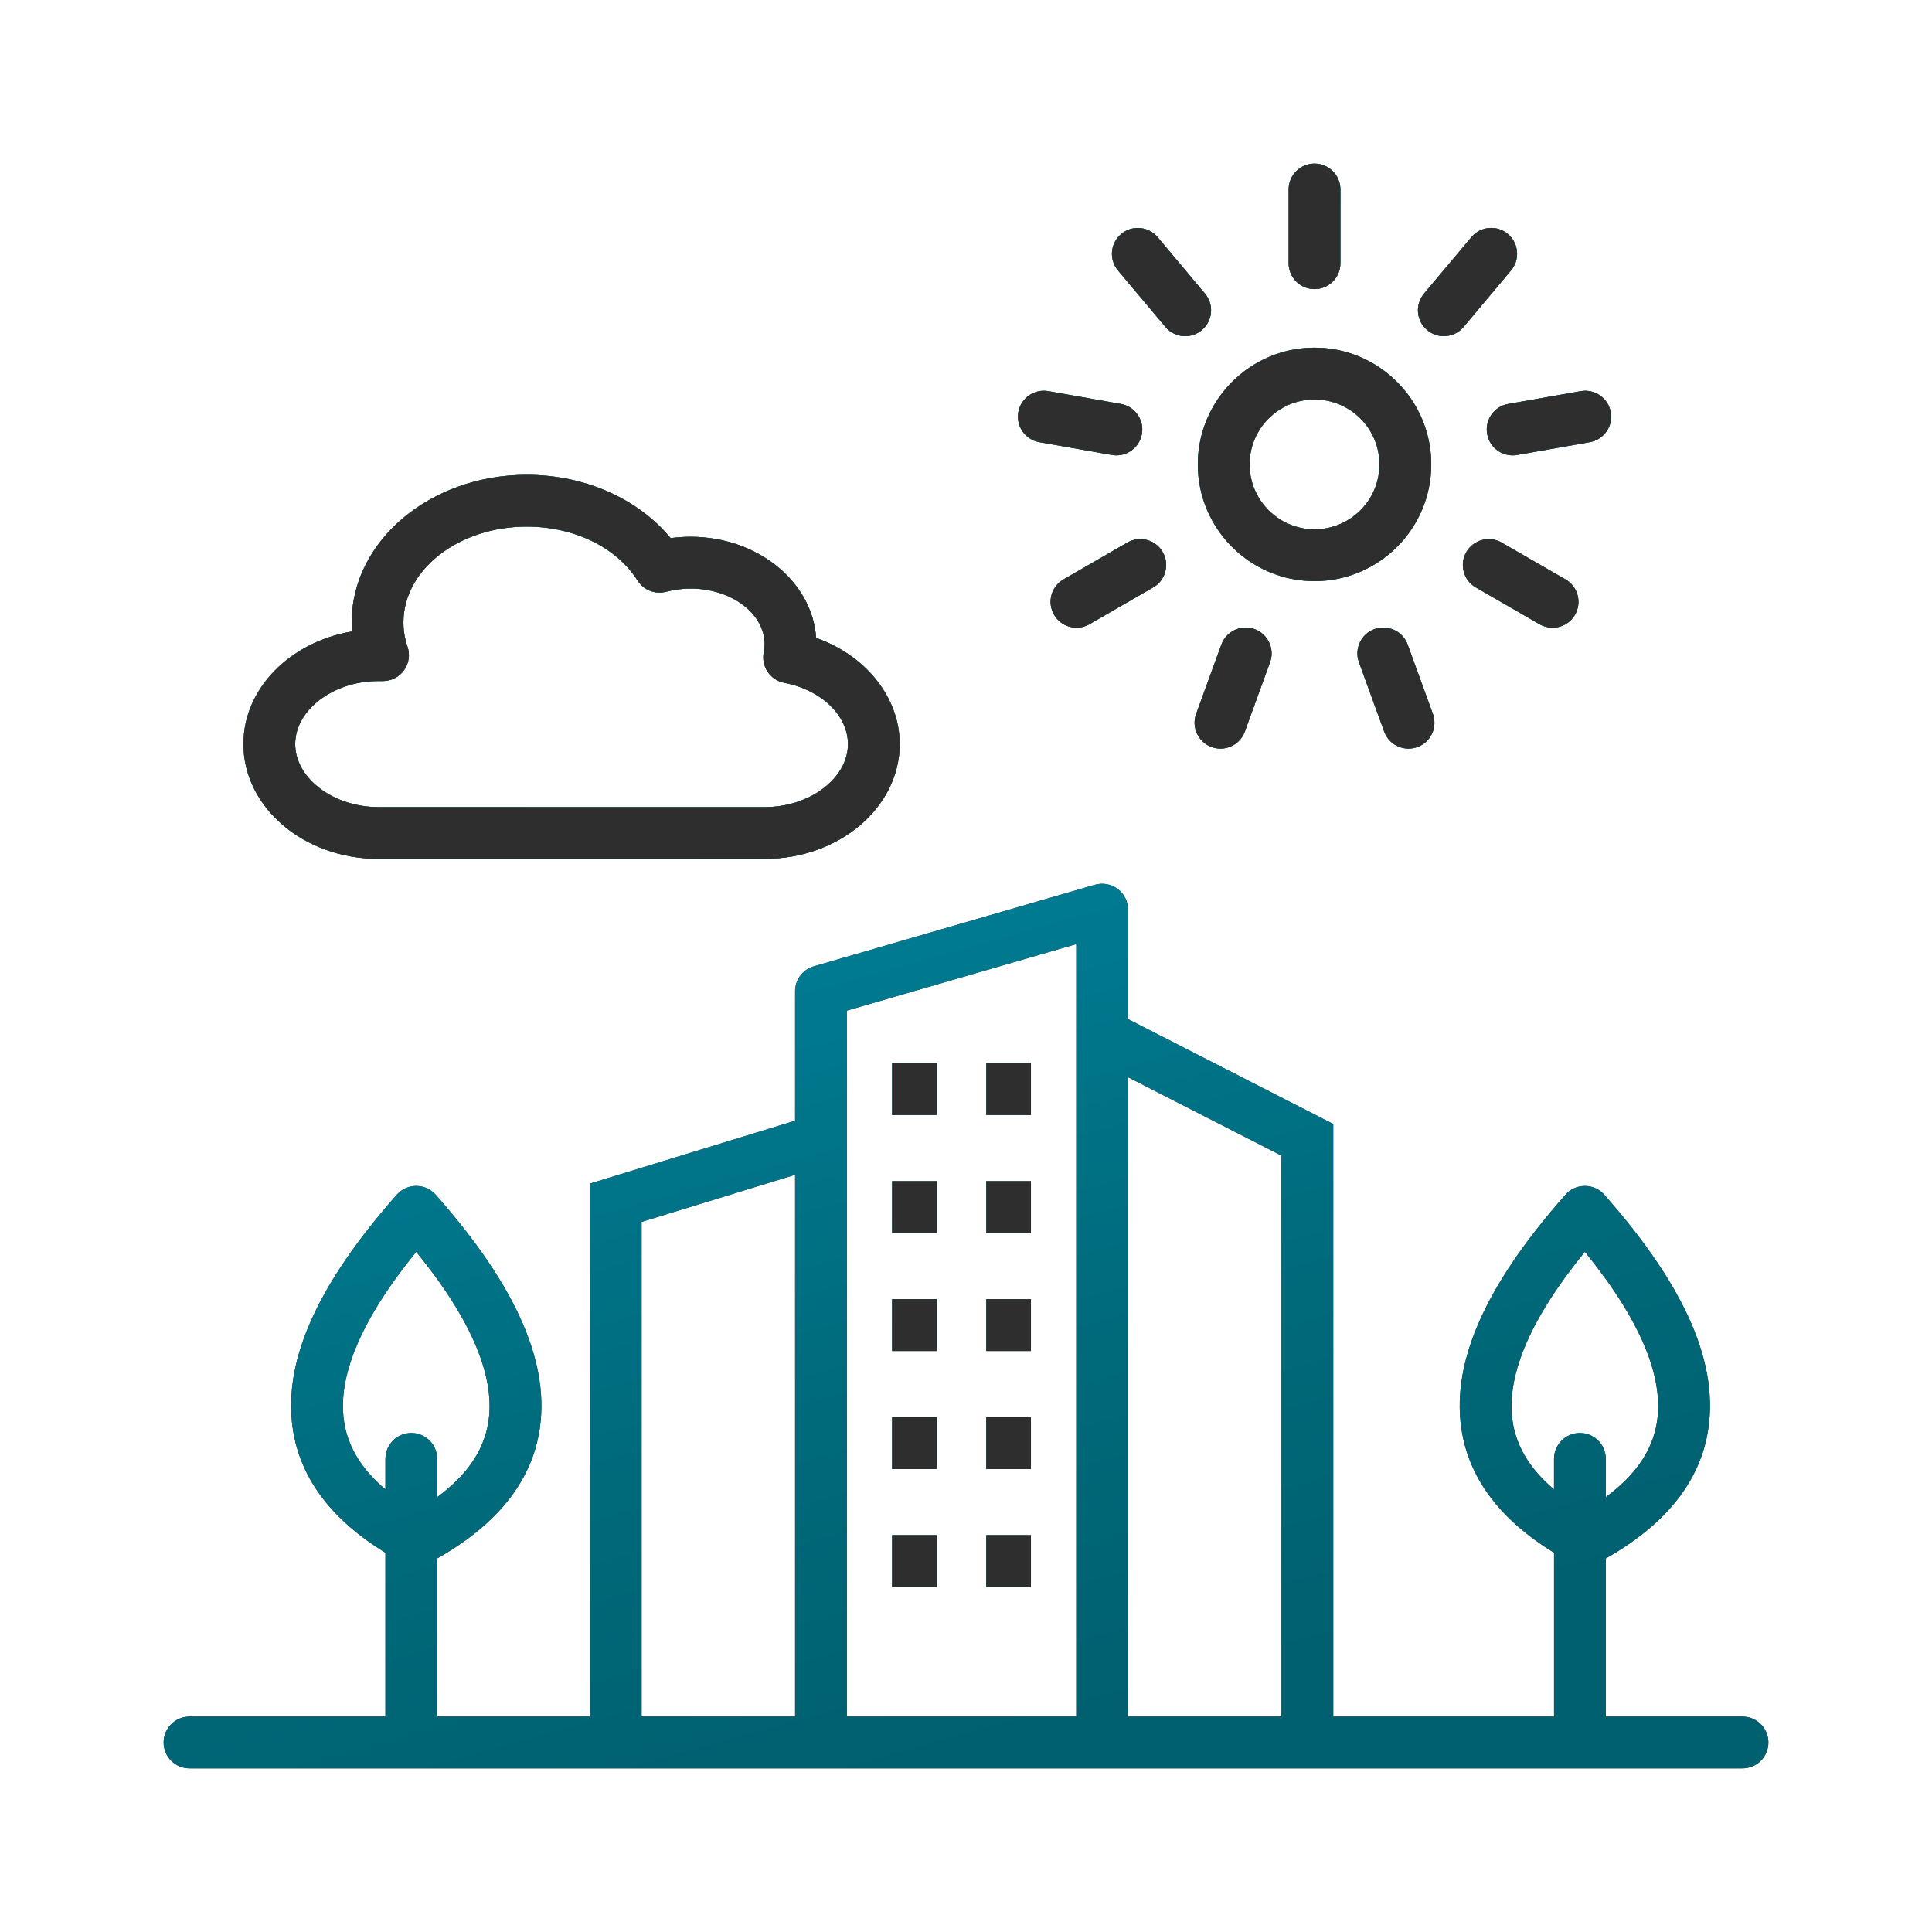
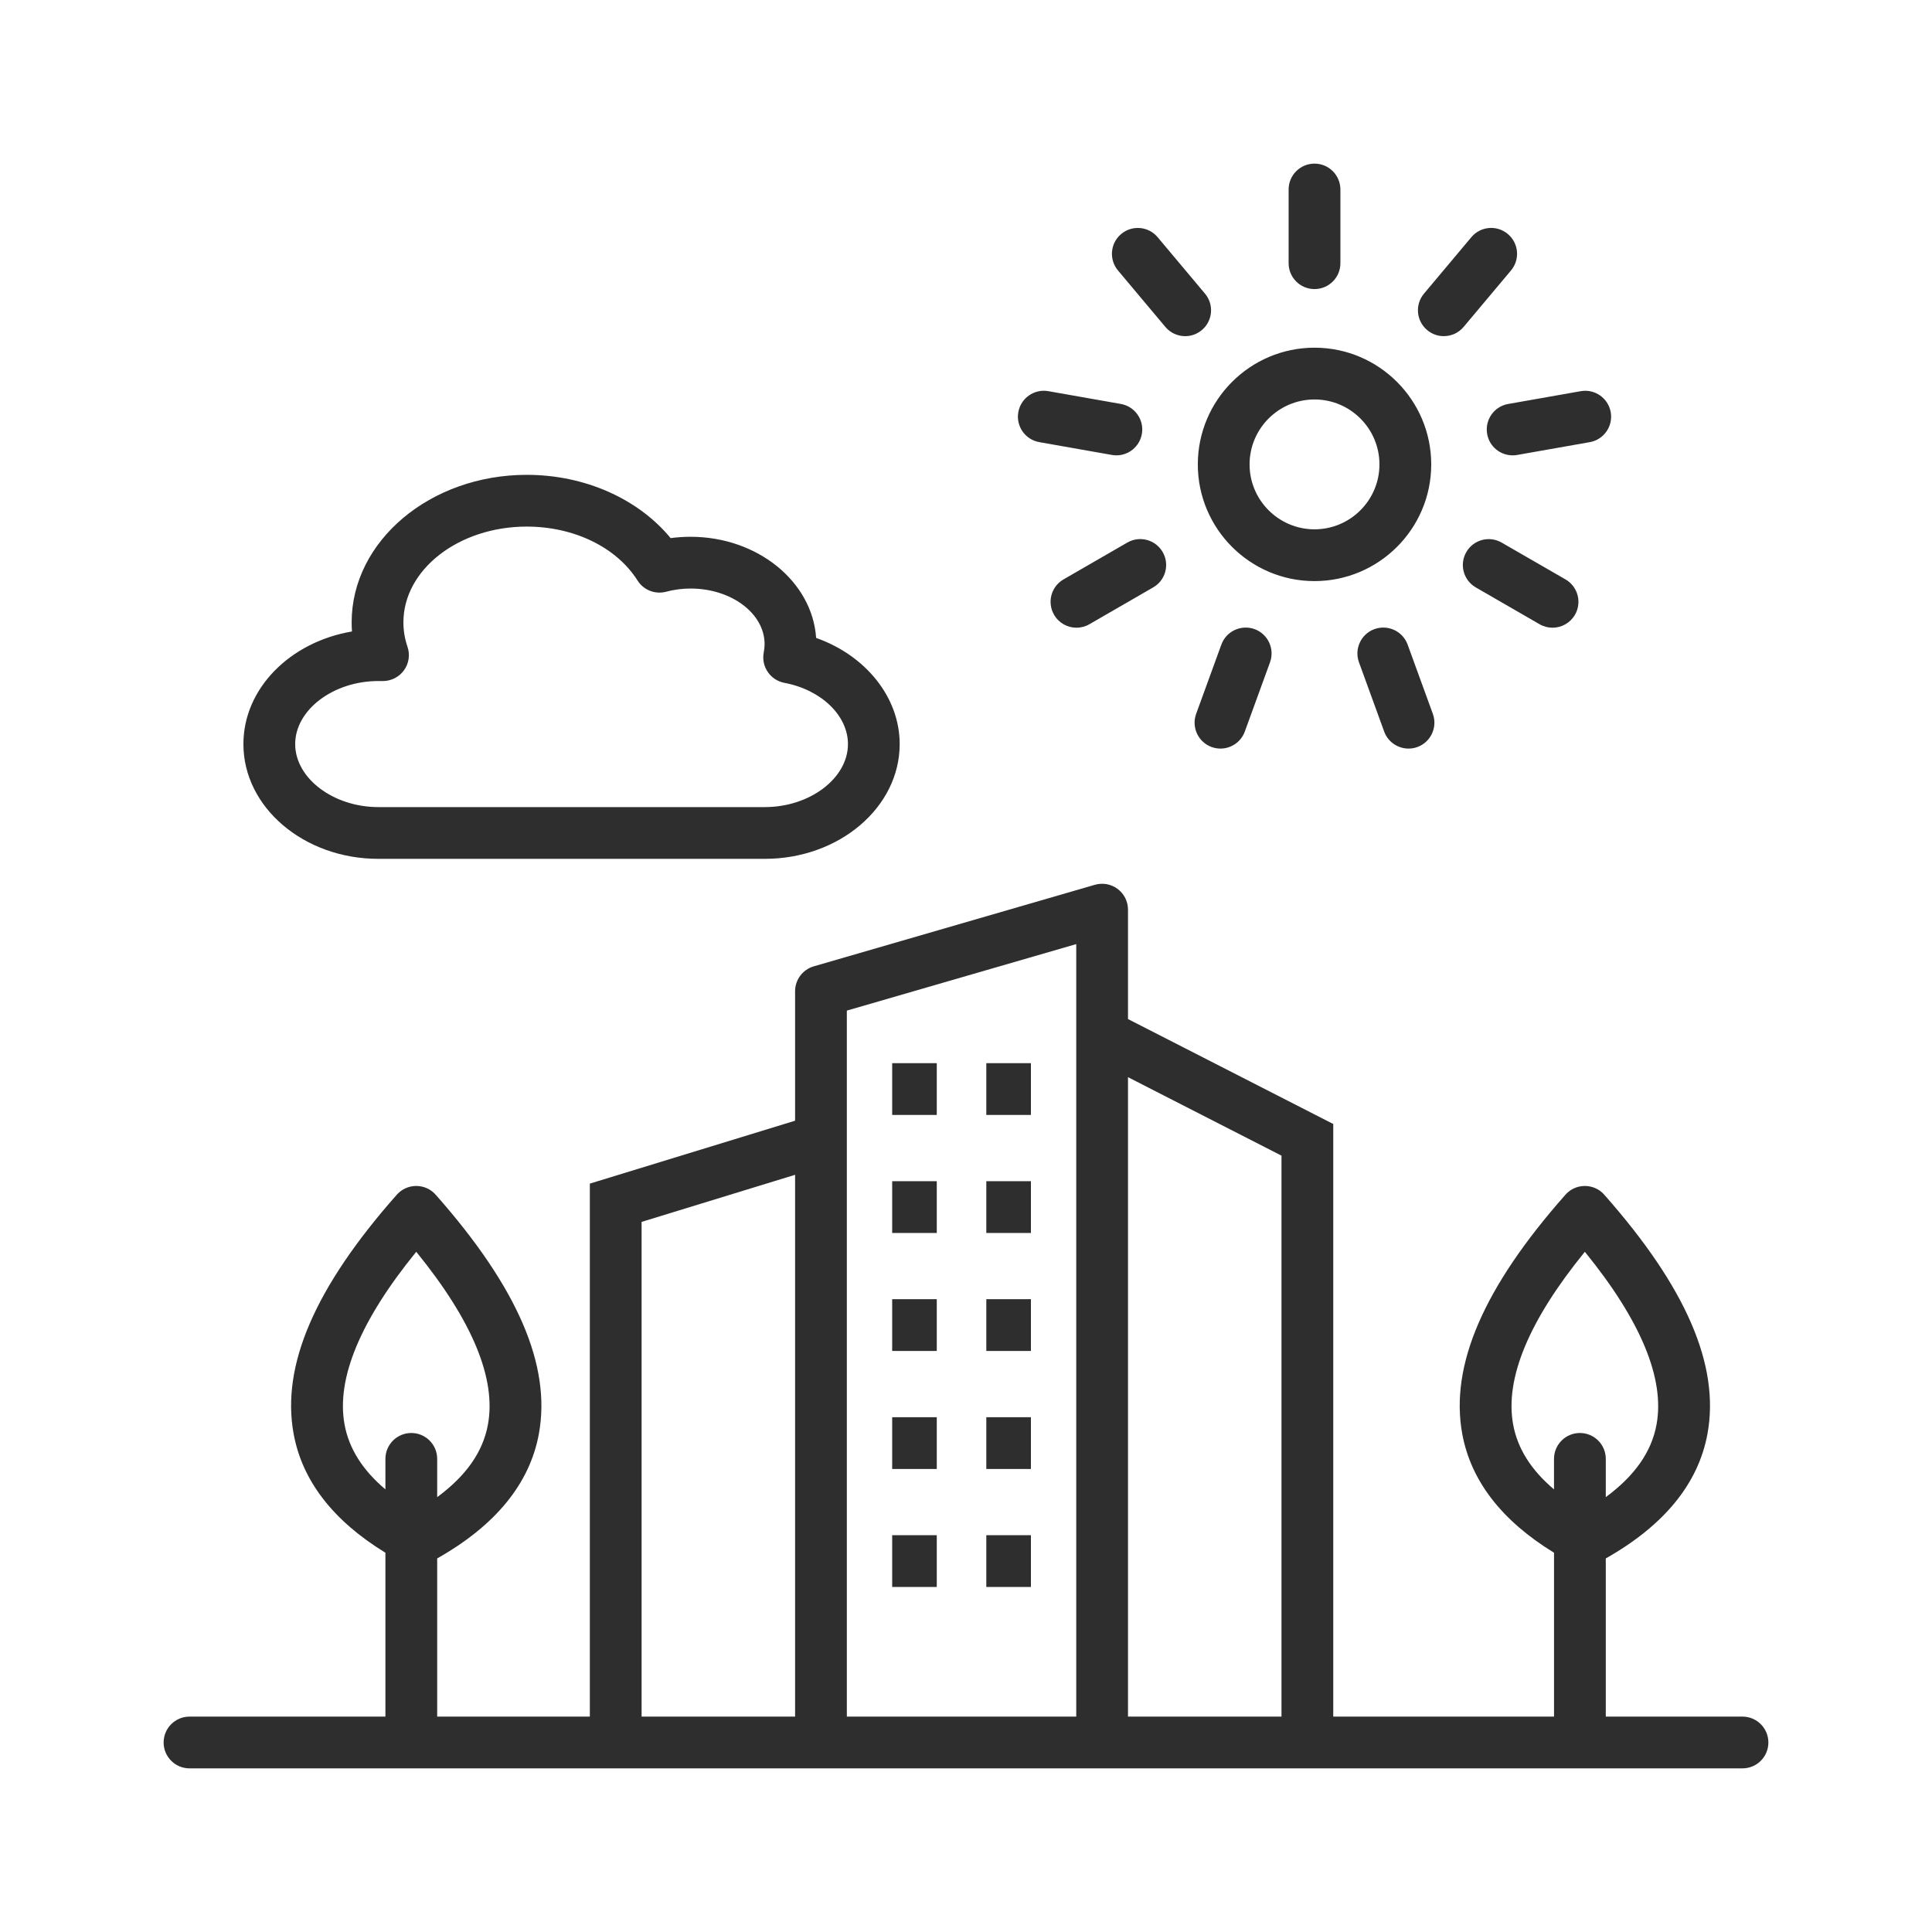
<svg xmlns="http://www.w3.org/2000/svg" width="80" height="80" viewBox="0 0 80 80" fill="none">
  <path d="M15.666 35.563H31.667C34.748 35.563 37.254 33.431 37.254 30.81C37.254 28.874 35.845 27.139 33.794 26.415C33.637 24.083 31.365 22.227 28.595 22.227C28.317 22.227 28.041 22.246 27.769 22.282C26.425 20.651 24.212 19.662 21.811 19.662C17.813 19.662 14.561 22.403 14.561 25.772C14.561 25.898 14.565 26.023 14.574 26.148C12.014 26.581 10.079 28.507 10.079 30.811C10.079 33.431 12.585 35.563 15.666 35.563ZM15.666 28.2H15.859C16.205 28.2 16.53 28.032 16.731 27.751C16.933 27.469 16.985 27.108 16.873 26.78C16.761 26.453 16.704 26.113 16.704 25.771C16.704 23.584 18.994 21.805 21.811 21.805C23.77 21.805 25.529 22.661 26.4 24.039C26.651 24.435 27.129 24.623 27.583 24.502C27.908 24.415 28.248 24.37 28.595 24.37C30.285 24.37 31.66 25.403 31.66 26.672C31.66 26.785 31.648 26.899 31.626 27.01C31.57 27.291 31.628 27.583 31.789 27.82C31.949 28.058 32.198 28.221 32.479 28.275C34.005 28.561 35.112 29.628 35.112 30.811C35.112 32.225 33.535 33.42 31.669 33.42H15.666C13.8 33.42 12.223 32.225 12.223 30.811C12.223 29.396 13.799 28.2 15.666 28.2ZM38.79 46.167H36.943V44.024H38.79V46.167ZM42.688 46.167H40.841V44.024H42.688V46.167ZM38.79 51.054H36.943V48.91H38.79V51.054ZM42.688 51.054H40.841V48.91H42.688V51.054ZM38.79 55.94H36.943V53.797H38.79V55.94ZM42.688 55.94H40.841V53.797H42.688V55.94ZM38.79 60.827H36.943V58.683H38.79V60.827ZM42.688 60.827H40.841V58.683H42.688V60.827ZM38.79 65.713H36.943V63.57H38.79V65.713ZM42.688 65.713H40.841V63.57H42.688V65.713ZM72.152 71.081H66.492V64.531C68.901 63.17 70.325 61.437 70.703 59.37C71.219 56.547 69.825 53.312 66.439 49.482C66.421 49.461 66.402 49.44 66.381 49.419C66.295 49.334 66.198 49.265 66.093 49.215C65.945 49.143 65.785 49.108 65.626 49.108C65.465 49.108 65.304 49.144 65.155 49.216C65.052 49.267 64.955 49.335 64.87 49.419C64.849 49.44 64.83 49.46 64.812 49.482C61.426 53.312 60.032 56.547 60.548 59.37C60.904 61.319 62.186 62.971 64.349 64.295V71.081H55.207V46.542L46.708 42.197V37.667C46.708 37.33 46.55 37.012 46.28 36.81C46.011 36.607 45.662 36.544 45.338 36.637L33.697 40.014C33.239 40.147 32.923 40.566 32.923 41.043V46.406L24.424 49.011V71.081H18.103V64.531C20.512 63.17 21.936 61.438 22.314 59.37C22.83 56.547 21.435 53.312 18.05 49.481C18.032 49.46 18.013 49.441 17.993 49.42C17.905 49.333 17.806 49.264 17.7 49.213C17.554 49.143 17.395 49.108 17.237 49.108C17.236 49.108 17.235 49.108 17.235 49.108C17.076 49.108 16.916 49.143 16.768 49.215C16.663 49.265 16.564 49.335 16.477 49.422C16.457 49.441 16.439 49.461 16.421 49.481C13.036 53.312 11.641 56.546 12.158 59.37C12.514 61.319 13.796 62.971 15.959 64.295V71.081H7.847C7.255 71.081 6.775 71.561 6.775 72.153C6.775 72.744 7.255 73.224 7.847 73.224H24.424H33.995H35.066H44.565H45.637H55.208L72.153 73.224C72.745 73.224 73.225 72.744 73.225 72.152C73.224 71.56 72.744 71.081 72.152 71.081ZM62.656 58.985C62.308 57.084 63.306 54.682 65.625 51.834C67.943 54.682 68.941 57.085 68.594 58.985C68.386 60.12 67.688 61.111 66.492 61.993V60.409C66.492 59.817 66.012 59.337 65.42 59.337C64.828 59.337 64.348 59.817 64.348 60.409V61.672C63.401 60.872 62.839 59.984 62.656 58.985ZM14.267 58.985C13.919 57.084 14.918 54.682 17.236 51.834C19.555 54.682 20.553 57.085 20.205 58.985C19.998 60.119 19.301 61.111 18.103 61.993V60.409C18.103 59.817 17.623 59.337 17.031 59.337C16.439 59.337 15.959 59.817 15.959 60.409V61.672C15.012 60.872 14.45 59.984 14.267 58.985ZM53.064 47.853V71.081H46.708V44.604L53.064 47.853ZM35.066 41.847L44.565 39.093V41.101V71.08H35.066V45.748V41.847ZM26.567 50.596L32.923 48.646V71.08H26.567V50.596ZM54.431 24.062C57.096 24.062 59.264 21.895 59.264 19.23C59.264 16.566 57.096 14.397 54.431 14.397C51.767 14.397 49.599 16.565 49.599 19.23C49.599 21.894 51.766 24.062 54.431 24.062ZM54.431 16.541C55.914 16.541 57.12 17.747 57.12 19.23C57.12 20.712 55.914 21.918 54.431 21.918C52.949 21.918 51.742 20.712 51.742 19.23C51.742 17.747 52.948 16.541 54.431 16.541ZM53.359 10.899V7.847C53.359 7.255 53.839 6.775 54.431 6.775C55.023 6.775 55.503 7.255 55.503 7.847V10.899C55.503 11.491 55.023 11.97 54.431 11.97C53.839 11.97 53.359 11.491 53.359 10.899ZM46.293 11.199C45.913 10.746 45.972 10.07 46.425 9.69C46.879 9.309 47.554 9.368 47.935 9.822L49.897 12.16C50.277 12.613 50.218 13.289 49.764 13.669C49.563 13.837 49.319 13.92 49.076 13.92C48.77 13.92 48.466 13.789 48.255 13.537L46.293 11.199ZM42.166 17.067C42.269 16.484 42.825 16.095 43.408 16.197L46.413 16.727C46.995 16.83 47.385 17.386 47.282 17.969C47.19 18.489 46.738 18.855 46.228 18.855C46.166 18.855 46.103 18.849 46.04 18.838L43.035 18.308C42.453 18.206 42.063 17.65 42.166 17.067ZM48.144 22.859C48.44 23.371 48.265 24.027 47.752 24.322L45.11 25.848C44.941 25.946 44.757 25.992 44.575 25.992C44.204 25.992 43.844 25.8 43.646 25.455C43.35 24.943 43.525 24.287 44.038 23.992L46.68 22.466C47.192 22.17 47.848 22.346 48.144 22.859ZM51.948 26.05C52.504 26.253 52.791 26.868 52.589 27.424L51.545 30.292C51.386 30.727 50.976 30.997 50.537 30.997C50.416 30.997 50.292 30.976 50.171 30.933C49.615 30.73 49.328 30.116 49.53 29.559L50.574 26.691C50.776 26.135 51.392 25.85 51.948 26.05ZM58.287 26.691L59.331 29.559C59.533 30.115 59.247 30.73 58.69 30.933C58.569 30.977 58.445 30.997 58.324 30.997C57.886 30.997 57.474 30.727 57.316 30.292L56.272 27.424C56.07 26.869 56.356 26.253 56.913 26.05C57.47 25.85 58.084 26.135 58.287 26.691ZM64.824 23.992C65.337 24.289 65.512 24.944 65.216 25.456C65.017 25.8 64.657 25.992 64.287 25.992C64.105 25.992 63.921 25.946 63.752 25.849L61.109 24.323C60.596 24.027 60.421 23.371 60.717 22.86C61.012 22.347 61.668 22.171 62.181 22.468L64.824 23.992ZM62.449 16.728L65.455 16.198C66.038 16.095 66.594 16.485 66.697 17.068C66.799 17.651 66.41 18.206 65.827 18.309L62.821 18.839C62.759 18.851 62.696 18.855 62.634 18.855C62.123 18.855 61.671 18.49 61.58 17.97C61.477 17.386 61.866 16.83 62.449 16.728ZM59.096 13.668C58.643 13.288 58.584 12.612 58.964 12.159L60.926 9.821C61.306 9.367 61.982 9.308 62.435 9.689C62.889 10.069 62.948 10.745 62.568 11.198L60.606 13.536C60.394 13.789 60.09 13.919 59.785 13.919C59.542 13.92 59.297 13.837 59.096 13.668Z" fill="#2E2E2E" />
-   <path d="M15.666 35.563H31.667C34.748 35.563 37.254 33.431 37.254 30.81C37.254 28.874 35.845 27.139 33.794 26.415C33.637 24.083 31.365 22.227 28.595 22.227C28.317 22.227 28.041 22.246 27.769 22.282C26.425 20.651 24.212 19.662 21.811 19.662C17.813 19.662 14.561 22.403 14.561 25.772C14.561 25.898 14.565 26.023 14.574 26.148C12.014 26.581 10.079 28.507 10.079 30.811C10.079 33.431 12.585 35.563 15.666 35.563ZM15.666 28.2H15.859C16.205 28.2 16.53 28.032 16.731 27.751C16.933 27.469 16.985 27.108 16.873 26.78C16.761 26.453 16.704 26.113 16.704 25.771C16.704 23.584 18.994 21.805 21.811 21.805C23.77 21.805 25.529 22.661 26.4 24.039C26.651 24.435 27.129 24.623 27.583 24.502C27.908 24.415 28.248 24.37 28.595 24.37C30.285 24.37 31.66 25.403 31.66 26.672C31.66 26.785 31.648 26.899 31.626 27.01C31.57 27.291 31.628 27.583 31.789 27.82C31.949 28.058 32.198 28.221 32.479 28.275C34.005 28.561 35.112 29.628 35.112 30.811C35.112 32.225 33.535 33.42 31.669 33.42H15.666C13.8 33.42 12.223 32.225 12.223 30.811C12.223 29.396 13.799 28.2 15.666 28.2ZM38.79 46.167H36.943V44.024H38.79V46.167ZM42.688 46.167H40.841V44.024H42.688V46.167ZM38.79 51.054H36.943V48.91H38.79V51.054ZM42.688 51.054H40.841V48.91H42.688V51.054ZM38.79 55.94H36.943V53.797H38.79V55.94ZM42.688 55.94H40.841V53.797H42.688V55.94ZM38.79 60.827H36.943V58.683H38.79V60.827ZM42.688 60.827H40.841V58.683H42.688V60.827ZM38.79 65.713H36.943V63.57H38.79V65.713ZM42.688 65.713H40.841V63.57H42.688V65.713ZM72.152 71.081H66.492V64.531C68.901 63.17 70.325 61.437 70.703 59.37C71.219 56.547 69.825 53.312 66.439 49.482C66.421 49.461 66.402 49.44 66.381 49.419C66.295 49.334 66.198 49.265 66.093 49.215C65.945 49.143 65.785 49.108 65.626 49.108C65.465 49.108 65.304 49.144 65.155 49.216C65.052 49.267 64.955 49.335 64.87 49.419C64.849 49.44 64.83 49.46 64.812 49.482C61.426 53.312 60.032 56.547 60.548 59.37C60.904 61.319 62.186 62.971 64.349 64.295V71.081H55.207V46.542L46.708 42.197V37.667C46.708 37.33 46.55 37.012 46.28 36.81C46.011 36.607 45.662 36.544 45.338 36.637L33.697 40.014C33.239 40.147 32.923 40.566 32.923 41.043V46.406L24.424 49.011V71.081H18.103V64.531C20.512 63.17 21.936 61.438 22.314 59.37C22.83 56.547 21.435 53.312 18.05 49.481C18.032 49.46 18.013 49.441 17.993 49.42C17.905 49.333 17.806 49.264 17.7 49.213C17.554 49.143 17.395 49.108 17.237 49.108C17.236 49.108 17.235 49.108 17.235 49.108C17.076 49.108 16.916 49.143 16.768 49.215C16.663 49.265 16.564 49.335 16.477 49.422C16.457 49.441 16.439 49.461 16.421 49.481C13.036 53.312 11.641 56.546 12.158 59.37C12.514 61.319 13.796 62.971 15.959 64.295V71.081H7.847C7.255 71.081 6.775 71.561 6.775 72.153C6.775 72.744 7.255 73.224 7.847 73.224H24.424H33.995H35.066H44.565H45.637H55.208L72.153 73.224C72.745 73.224 73.225 72.744 73.225 72.152C73.224 71.56 72.744 71.081 72.152 71.081ZM62.656 58.985C62.308 57.084 63.306 54.682 65.625 51.834C67.943 54.682 68.941 57.085 68.594 58.985C68.386 60.12 67.688 61.111 66.492 61.993V60.409C66.492 59.817 66.012 59.337 65.42 59.337C64.828 59.337 64.348 59.817 64.348 60.409V61.672C63.401 60.872 62.839 59.984 62.656 58.985ZM14.267 58.985C13.919 57.084 14.918 54.682 17.236 51.834C19.555 54.682 20.553 57.085 20.205 58.985C19.998 60.119 19.301 61.111 18.103 61.993V60.409C18.103 59.817 17.623 59.337 17.031 59.337C16.439 59.337 15.959 59.817 15.959 60.409V61.672C15.012 60.872 14.45 59.984 14.267 58.985ZM53.064 47.853V71.081H46.708V44.604L53.064 47.853ZM35.066 41.847L44.565 39.093V41.101V71.08H35.066V45.748V41.847ZM26.567 50.596L32.923 48.646V71.08H26.567V50.596ZM54.431 24.062C57.096 24.062 59.264 21.895 59.264 19.23C59.264 16.566 57.096 14.397 54.431 14.397C51.767 14.397 49.599 16.565 49.599 19.23C49.599 21.894 51.766 24.062 54.431 24.062ZM54.431 16.541C55.914 16.541 57.12 17.747 57.12 19.23C57.12 20.712 55.914 21.918 54.431 21.918C52.949 21.918 51.742 20.712 51.742 19.23C51.742 17.747 52.948 16.541 54.431 16.541ZM53.359 10.899V7.847C53.359 7.255 53.839 6.775 54.431 6.775C55.023 6.775 55.503 7.255 55.503 7.847V10.899C55.503 11.491 55.023 11.97 54.431 11.97C53.839 11.97 53.359 11.491 53.359 10.899ZM46.293 11.199C45.913 10.746 45.972 10.07 46.425 9.69C46.879 9.309 47.554 9.368 47.935 9.822L49.897 12.16C50.277 12.613 50.218 13.289 49.764 13.669C49.563 13.837 49.319 13.92 49.076 13.92C48.77 13.92 48.466 13.789 48.255 13.537L46.293 11.199ZM42.166 17.067C42.269 16.484 42.825 16.095 43.408 16.197L46.413 16.727C46.995 16.83 47.385 17.386 47.282 17.969C47.19 18.489 46.738 18.855 46.228 18.855C46.166 18.855 46.103 18.849 46.04 18.838L43.035 18.308C42.453 18.206 42.063 17.65 42.166 17.067ZM48.144 22.859C48.44 23.371 48.265 24.027 47.752 24.322L45.11 25.848C44.941 25.946 44.757 25.992 44.575 25.992C44.204 25.992 43.844 25.8 43.646 25.455C43.35 24.943 43.525 24.287 44.038 23.992L46.68 22.466C47.192 22.17 47.848 22.346 48.144 22.859ZM51.948 26.05C52.504 26.253 52.791 26.868 52.589 27.424L51.545 30.292C51.386 30.727 50.976 30.997 50.537 30.997C50.416 30.997 50.292 30.976 50.171 30.933C49.615 30.73 49.328 30.116 49.53 29.559L50.574 26.691C50.776 26.135 51.392 25.85 51.948 26.05ZM58.287 26.691L59.331 29.559C59.533 30.115 59.247 30.73 58.69 30.933C58.569 30.977 58.445 30.997 58.324 30.997C57.886 30.997 57.474 30.727 57.316 30.292L56.272 27.424C56.07 26.869 56.356 26.253 56.913 26.05C57.47 25.85 58.084 26.135 58.287 26.691ZM64.824 23.992C65.337 24.289 65.512 24.944 65.216 25.456C65.017 25.8 64.657 25.992 64.287 25.992C64.105 25.992 63.921 25.946 63.752 25.849L61.109 24.323C60.596 24.027 60.421 23.371 60.717 22.86C61.012 22.347 61.668 22.171 62.181 22.468L64.824 23.992ZM62.449 16.728L65.455 16.198C66.038 16.095 66.594 16.485 66.697 17.068C66.799 17.651 66.41 18.206 65.827 18.309L62.821 18.839C62.759 18.851 62.696 18.855 62.634 18.855C62.123 18.855 61.671 18.49 61.58 17.97C61.477 17.386 61.866 16.83 62.449 16.728ZM59.096 13.668C58.643 13.288 58.584 12.612 58.964 12.159L60.926 9.821C61.306 9.367 61.982 9.308 62.435 9.689C62.889 10.069 62.948 10.745 62.568 11.198L60.606 13.536C60.394 13.789 60.09 13.919 59.785 13.919C59.542 13.92 59.297 13.837 59.096 13.668Z" fill="url(#paint0_linear_1043_332)" />
-   <path d="M15.668 35.563H31.668C34.749 35.563 37.255 33.431 37.255 30.81C37.255 28.874 35.846 27.139 33.795 26.415C33.638 24.083 31.366 22.227 28.596 22.227C28.318 22.227 28.042 22.246 27.77 22.282C26.427 20.651 24.213 19.662 21.812 19.662C17.814 19.662 14.562 22.403 14.562 25.772C14.562 25.898 14.566 26.023 14.575 26.148C12.015 26.581 10.081 28.507 10.081 30.811C10.081 33.431 12.587 35.563 15.668 35.563ZM15.668 28.2H15.86C16.206 28.2 16.531 28.032 16.732 27.751C16.934 27.469 16.987 27.108 16.874 26.78C16.762 26.453 16.705 26.113 16.705 25.771C16.705 23.584 18.996 21.805 21.812 21.805C23.771 21.805 25.53 22.661 26.401 24.039C26.652 24.435 27.13 24.623 27.584 24.502C27.909 24.415 28.25 24.37 28.596 24.37C30.286 24.37 31.661 25.403 31.661 26.672C31.661 26.785 31.649 26.899 31.628 27.01C31.571 27.291 31.629 27.583 31.79 27.82C31.95 28.058 32.199 28.221 32.481 28.275C34.006 28.561 35.113 29.628 35.113 30.811C35.113 32.225 33.536 33.42 31.67 33.42H15.668C13.801 33.42 12.224 32.225 12.224 30.811C12.224 29.396 13.801 28.2 15.668 28.2ZM38.791 46.167H36.944V44.024H38.791V46.167ZM42.689 46.167H40.842V44.024H42.689V46.167ZM38.791 51.054H36.944V48.91H38.791V51.054ZM42.689 51.054H40.842V48.91H42.689V51.054ZM38.791 55.94H36.944V53.797H38.791V55.94ZM42.689 55.94H40.842V53.797H42.689V55.94ZM38.791 60.827H36.944V58.683H38.791V60.827ZM42.689 60.827H40.842V58.683H42.689V60.827ZM38.791 65.713H36.944V63.57H38.791V65.713ZM42.689 65.713H40.842V63.57H42.689V65.713ZM54.432 24.062C57.097 24.062 59.265 21.895 59.265 19.23C59.265 16.566 57.098 14.397 54.432 14.397C51.768 14.397 49.6 16.565 49.6 19.23C49.6 21.894 51.767 24.062 54.432 24.062ZM54.432 16.541C55.915 16.541 57.121 17.747 57.121 19.23C57.121 20.712 55.916 21.918 54.432 21.918C52.95 21.918 51.743 20.712 51.743 19.23C51.743 17.747 52.949 16.541 54.432 16.541ZM53.361 10.899V7.847C53.361 7.255 53.841 6.775 54.432 6.775C55.024 6.775 55.504 7.255 55.504 7.847V10.899C55.504 11.491 55.024 11.97 54.432 11.97C53.84 11.97 53.361 11.491 53.361 10.899ZM46.294 11.199C45.914 10.746 45.973 10.07 46.427 9.69C46.88 9.309 47.556 9.368 47.936 9.822L49.898 12.16C50.278 12.613 50.219 13.289 49.766 13.669C49.565 13.837 49.321 13.92 49.077 13.92C48.771 13.92 48.468 13.789 48.256 13.537L46.294 11.199ZM42.167 17.067C42.27 16.484 42.826 16.095 43.409 16.197L46.414 16.727C46.996 16.83 47.386 17.386 47.283 17.969C47.192 18.489 46.739 18.855 46.229 18.855C46.167 18.855 46.104 18.849 46.041 18.838L43.036 18.308C42.454 18.206 42.064 17.65 42.167 17.067ZM48.145 22.859C48.441 23.371 48.266 24.027 47.753 24.322L45.111 25.848C44.942 25.946 44.758 25.992 44.576 25.992C44.206 25.992 43.846 25.8 43.647 25.455C43.351 24.943 43.526 24.287 44.039 23.992L46.681 22.466C47.193 22.17 47.849 22.346 48.145 22.859ZM51.949 26.05C52.505 26.253 52.792 26.868 52.59 27.424L51.546 30.292C51.388 30.727 50.977 30.997 50.538 30.997C50.417 30.997 50.293 30.976 50.172 30.933C49.616 30.73 49.329 30.116 49.531 29.559L50.575 26.691C50.778 26.135 51.393 25.85 51.949 26.05ZM58.288 26.691L59.332 29.559C59.534 30.115 59.248 30.73 58.691 30.933C58.57 30.977 58.446 30.997 58.325 30.997C57.887 30.997 57.476 30.727 57.317 30.292L56.273 27.424C56.071 26.869 56.357 26.253 56.914 26.05C57.471 25.85 58.086 26.135 58.288 26.691ZM64.825 23.992C65.338 24.289 65.513 24.944 65.217 25.456C65.019 25.8 64.659 25.992 64.288 25.992C64.106 25.992 63.922 25.946 63.753 25.849L61.11 24.323C60.597 24.027 60.422 23.371 60.718 22.86C61.014 22.347 61.669 22.171 62.182 22.468L64.825 23.992ZM62.45 16.728L65.456 16.198C66.039 16.095 66.595 16.485 66.698 17.068C66.801 17.651 66.411 18.206 65.828 18.309L62.823 18.839C62.76 18.851 62.697 18.855 62.635 18.855C62.125 18.855 61.672 18.49 61.581 17.97C61.478 17.386 61.867 16.83 62.45 16.728ZM59.098 13.668C58.644 13.288 58.585 12.612 58.965 12.159L60.927 9.821C61.307 9.367 61.983 9.308 62.437 9.689C62.89 10.069 62.949 10.745 62.569 11.198L60.607 13.536C60.395 13.789 60.091 13.919 59.786 13.919C59.543 13.92 59.298 13.837 59.098 13.668Z" fill="#2E2E2E" />
  <defs>
    <linearGradient id="paint0_linear_1043_332" x1="40" y1="72.597" x2="22.708" y2="11.003" gradientUnits="userSpaceOnUse">
      <stop stop-color="#00606F" />
      <stop offset="0.22" stop-color="#00697A" />
      <stop offset="0.63" stop-color="#00819A" />
      <stop offset="1" stop-color="#009DBD" />
    </linearGradient>
  </defs>
</svg>